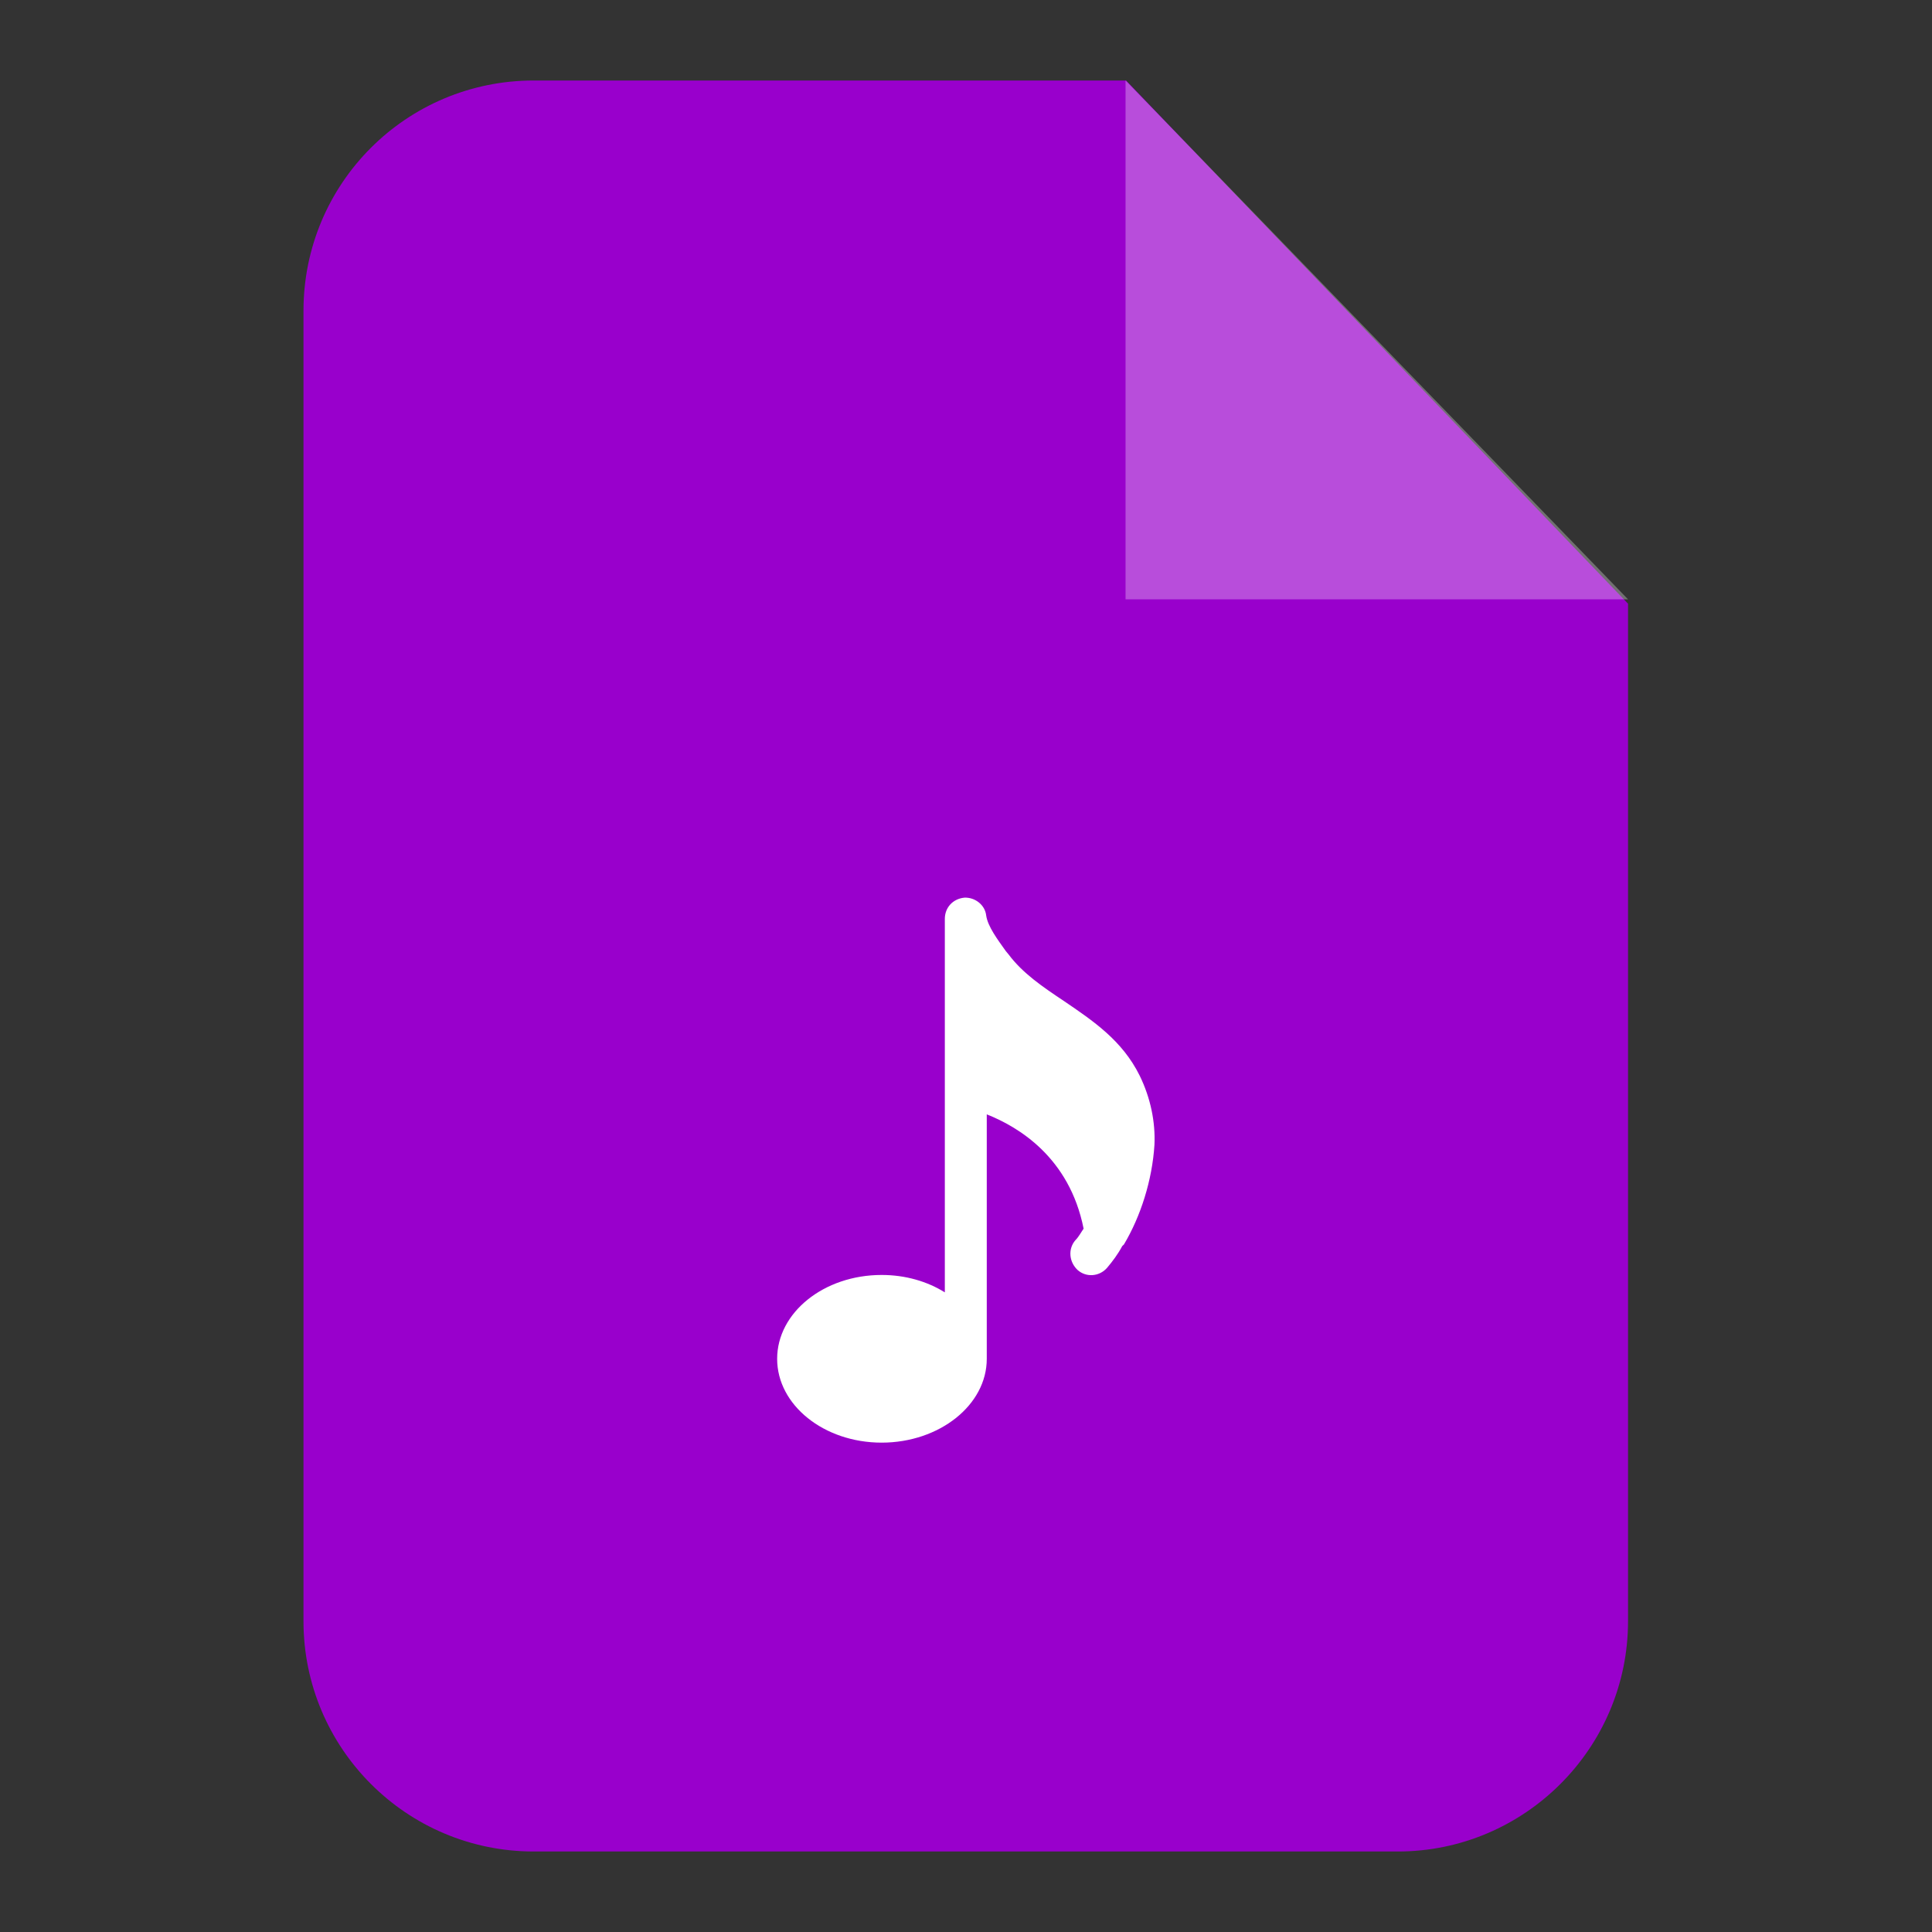
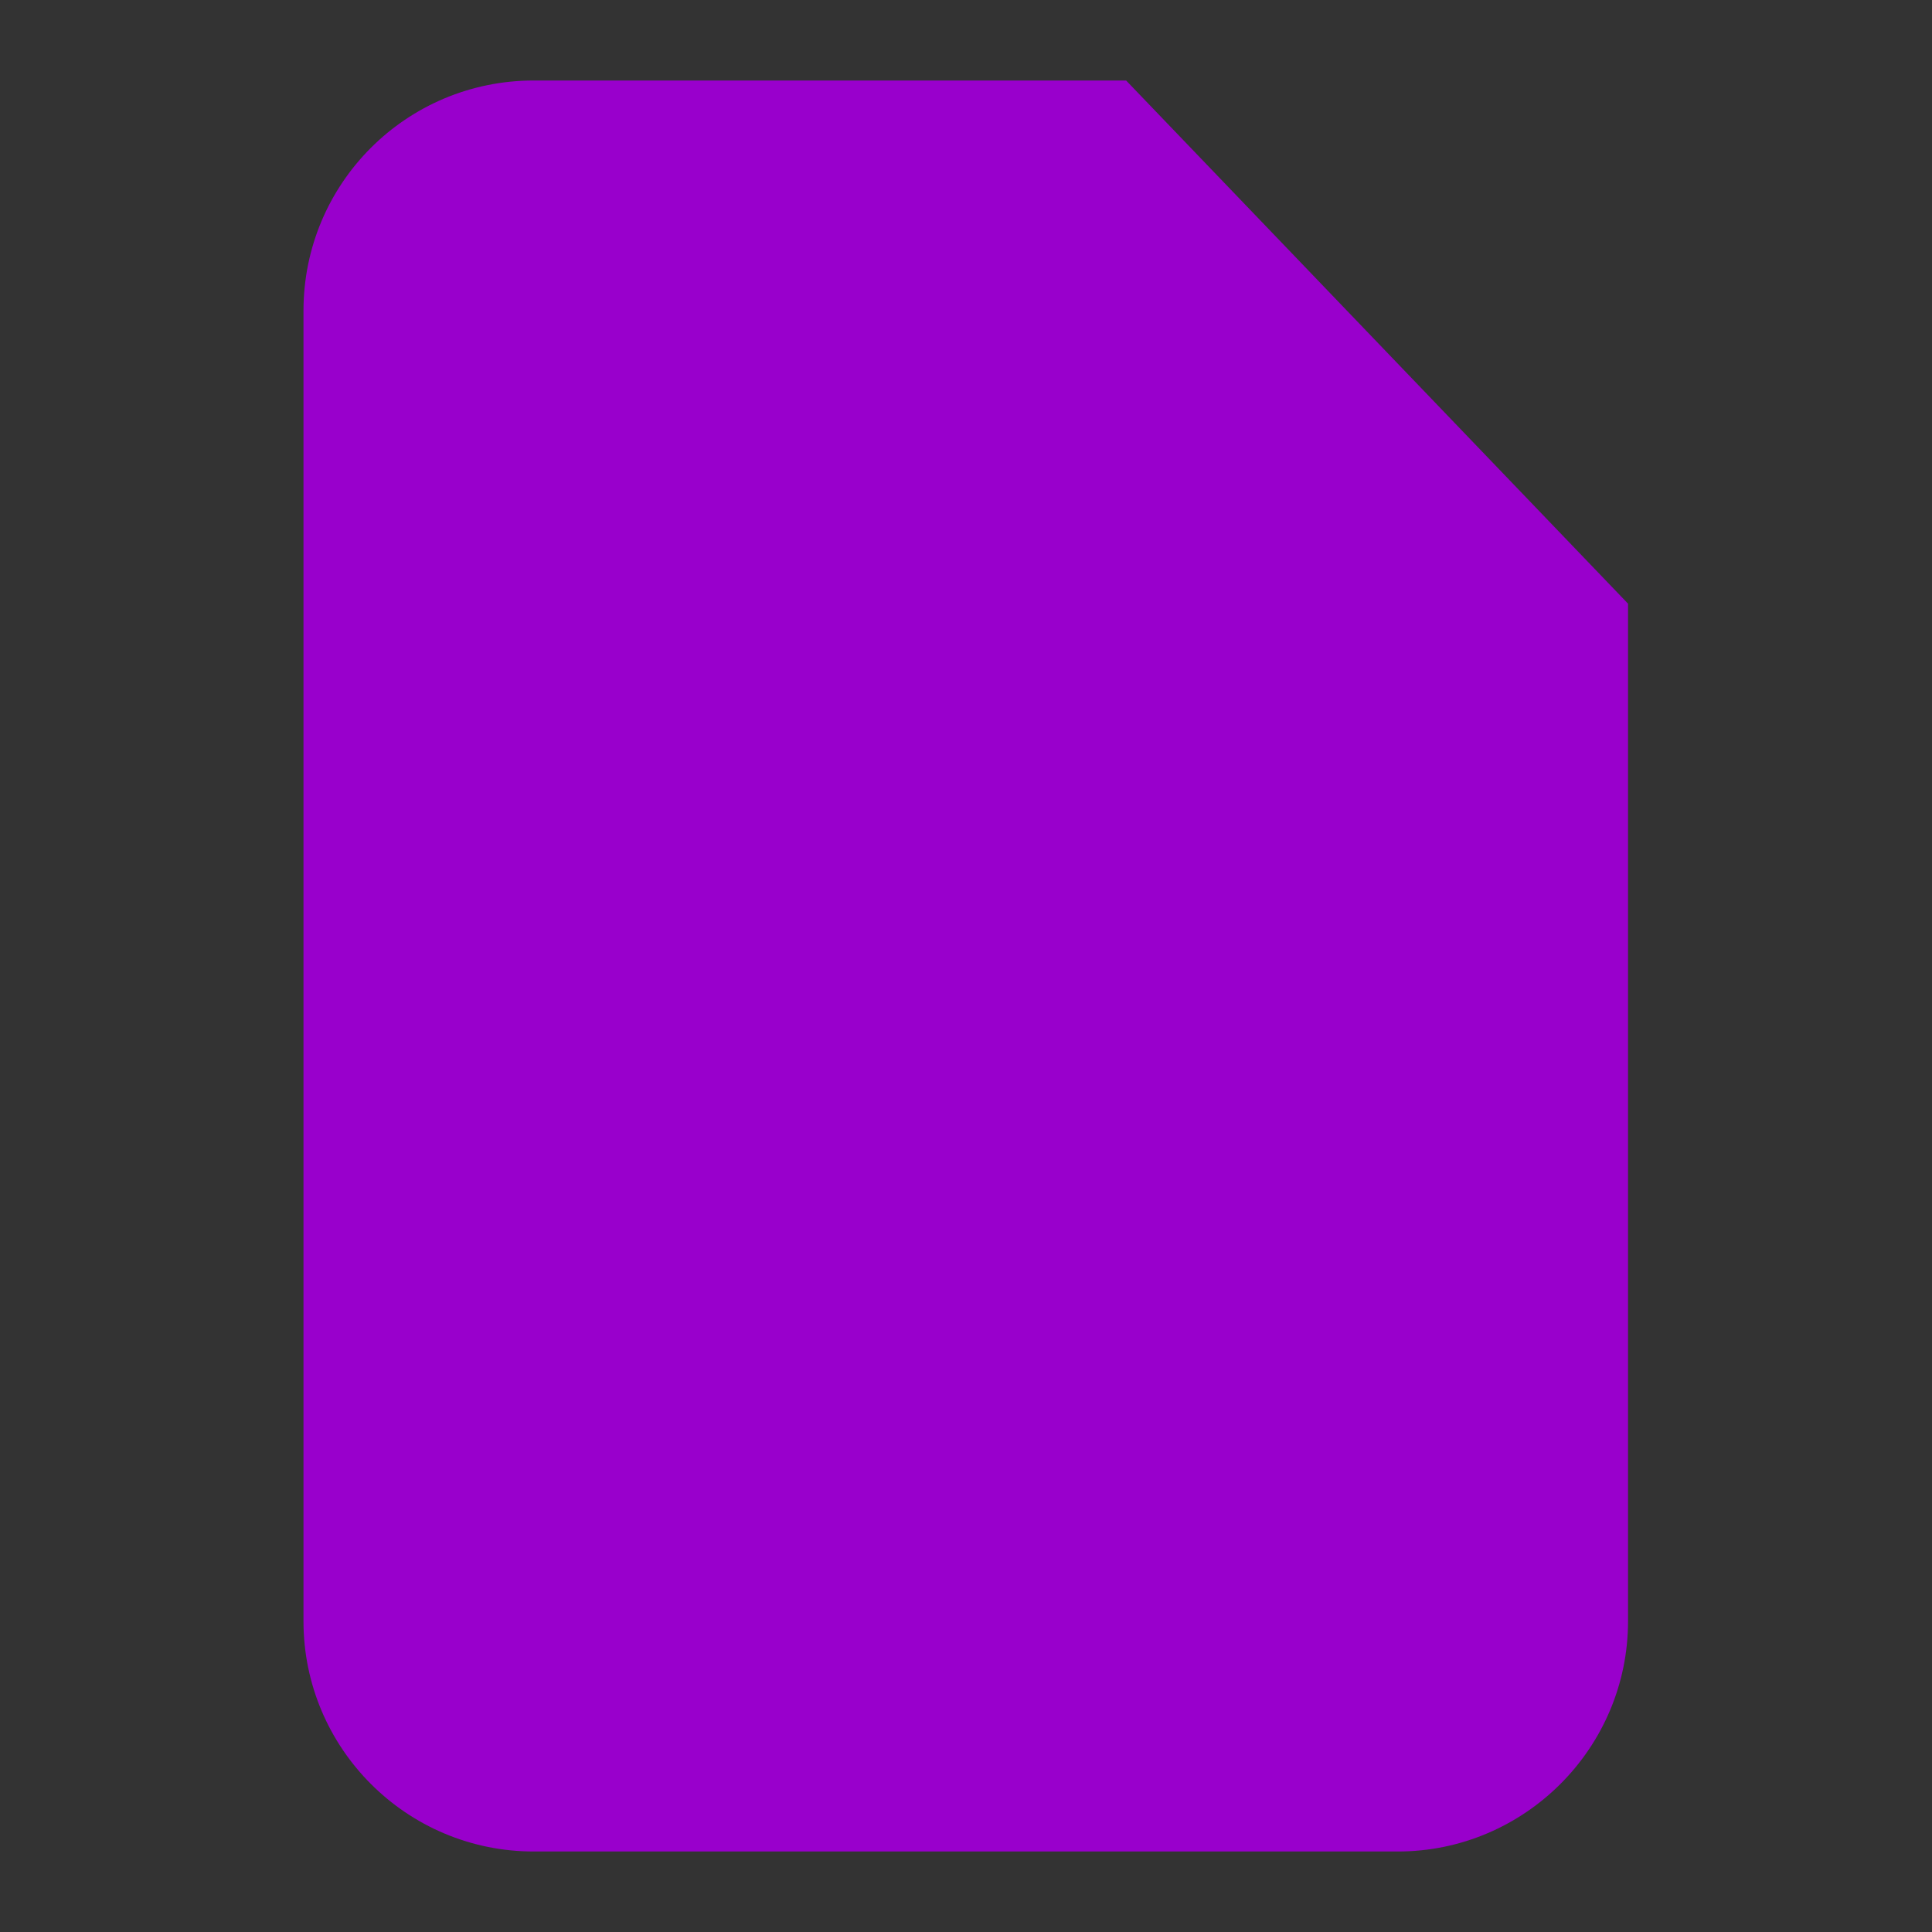
<svg xmlns="http://www.w3.org/2000/svg" width="24" height="24" viewBox="0 0 24 24" fill="none">
  <rect x="0" y="0" width="24" height="24" fill="#333333" stroke="none" />
-   <path fill-rule="evenodd" clip-rule="evenodd" d="M6.631 1H13.989L20.224 7.499V20.139C20.224 21.715 18.939 23 17.364 23H6.631C5.048 23 3.77 21.715 3.77 20.139V3.861C3.77 2.278 5.048 1 6.631 1Z" fill="#9900CC" />
-   <path opacity="0.302" fill-rule="evenodd" clip-rule="evenodd" d="M13.982 1V7.445H20.224L13.982 1Z" fill="white" />
-   <path d="M13.962 15.459C14.171 15.108 14.313 14.661 14.341 14.222C14.354 13.938 14.293 13.64 14.158 13.363C13.941 12.923 13.576 12.68 13.218 12.436C12.954 12.26 12.704 12.091 12.528 11.855L12.494 11.814C12.393 11.672 12.271 11.51 12.251 11.374C12.237 11.239 12.109 11.145 11.98 11.151C11.838 11.165 11.737 11.273 11.737 11.415V16.054C11.52 15.919 11.25 15.838 10.952 15.838C10.235 15.838 9.654 16.305 9.654 16.88C9.654 17.454 10.235 17.921 10.952 17.921C11.669 17.921 12.258 17.454 12.258 16.88V13.843C12.65 13.998 13.285 14.377 13.461 15.263C13.428 15.31 13.4 15.365 13.36 15.405C13.265 15.513 13.279 15.676 13.387 15.777C13.495 15.872 13.657 15.858 13.752 15.75C13.82 15.669 13.887 15.581 13.941 15.479C13.948 15.473 13.955 15.466 13.962 15.459Z" fill="white" />
+   <path fill-rule="evenodd" clip-rule="evenodd" d="M6.631 1H13.989L20.224 7.499V20.139C20.224 21.715 18.939 23 17.364 23H6.631C5.048 23 3.77 21.715 3.77 20.139V3.861C3.77 2.278 5.048 1 6.631 1" fill="#9900CC" />
</svg>